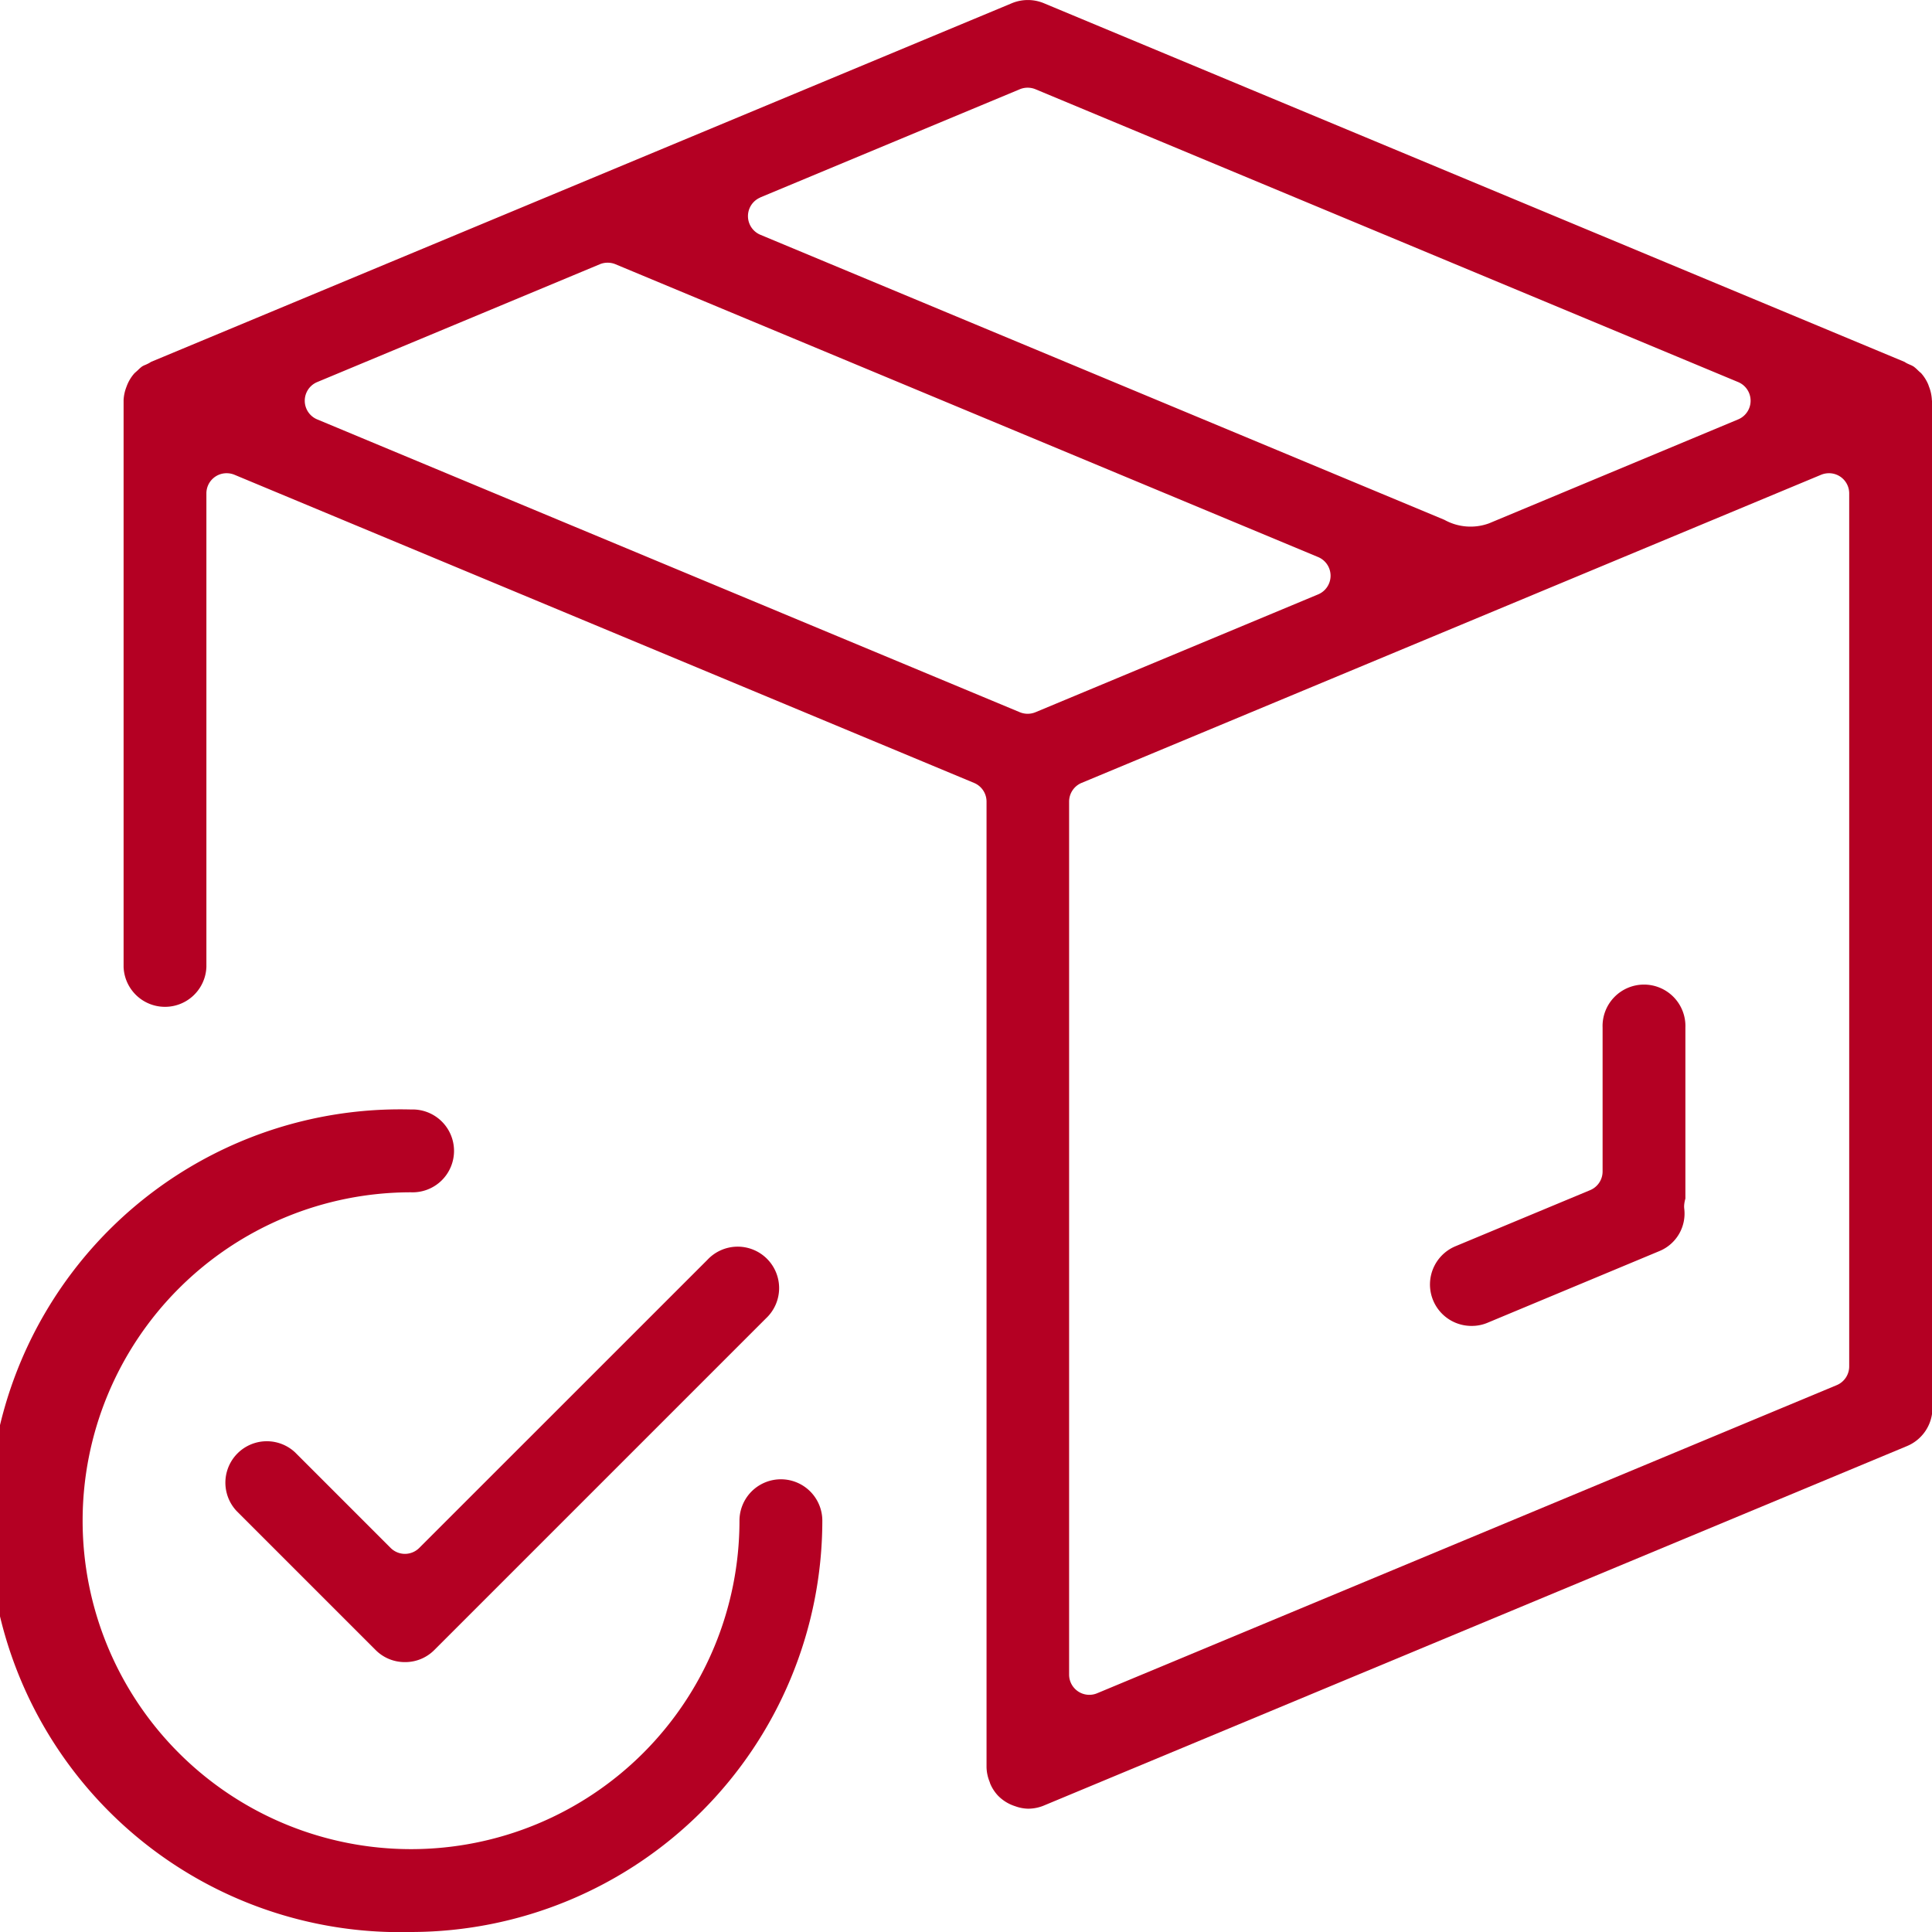
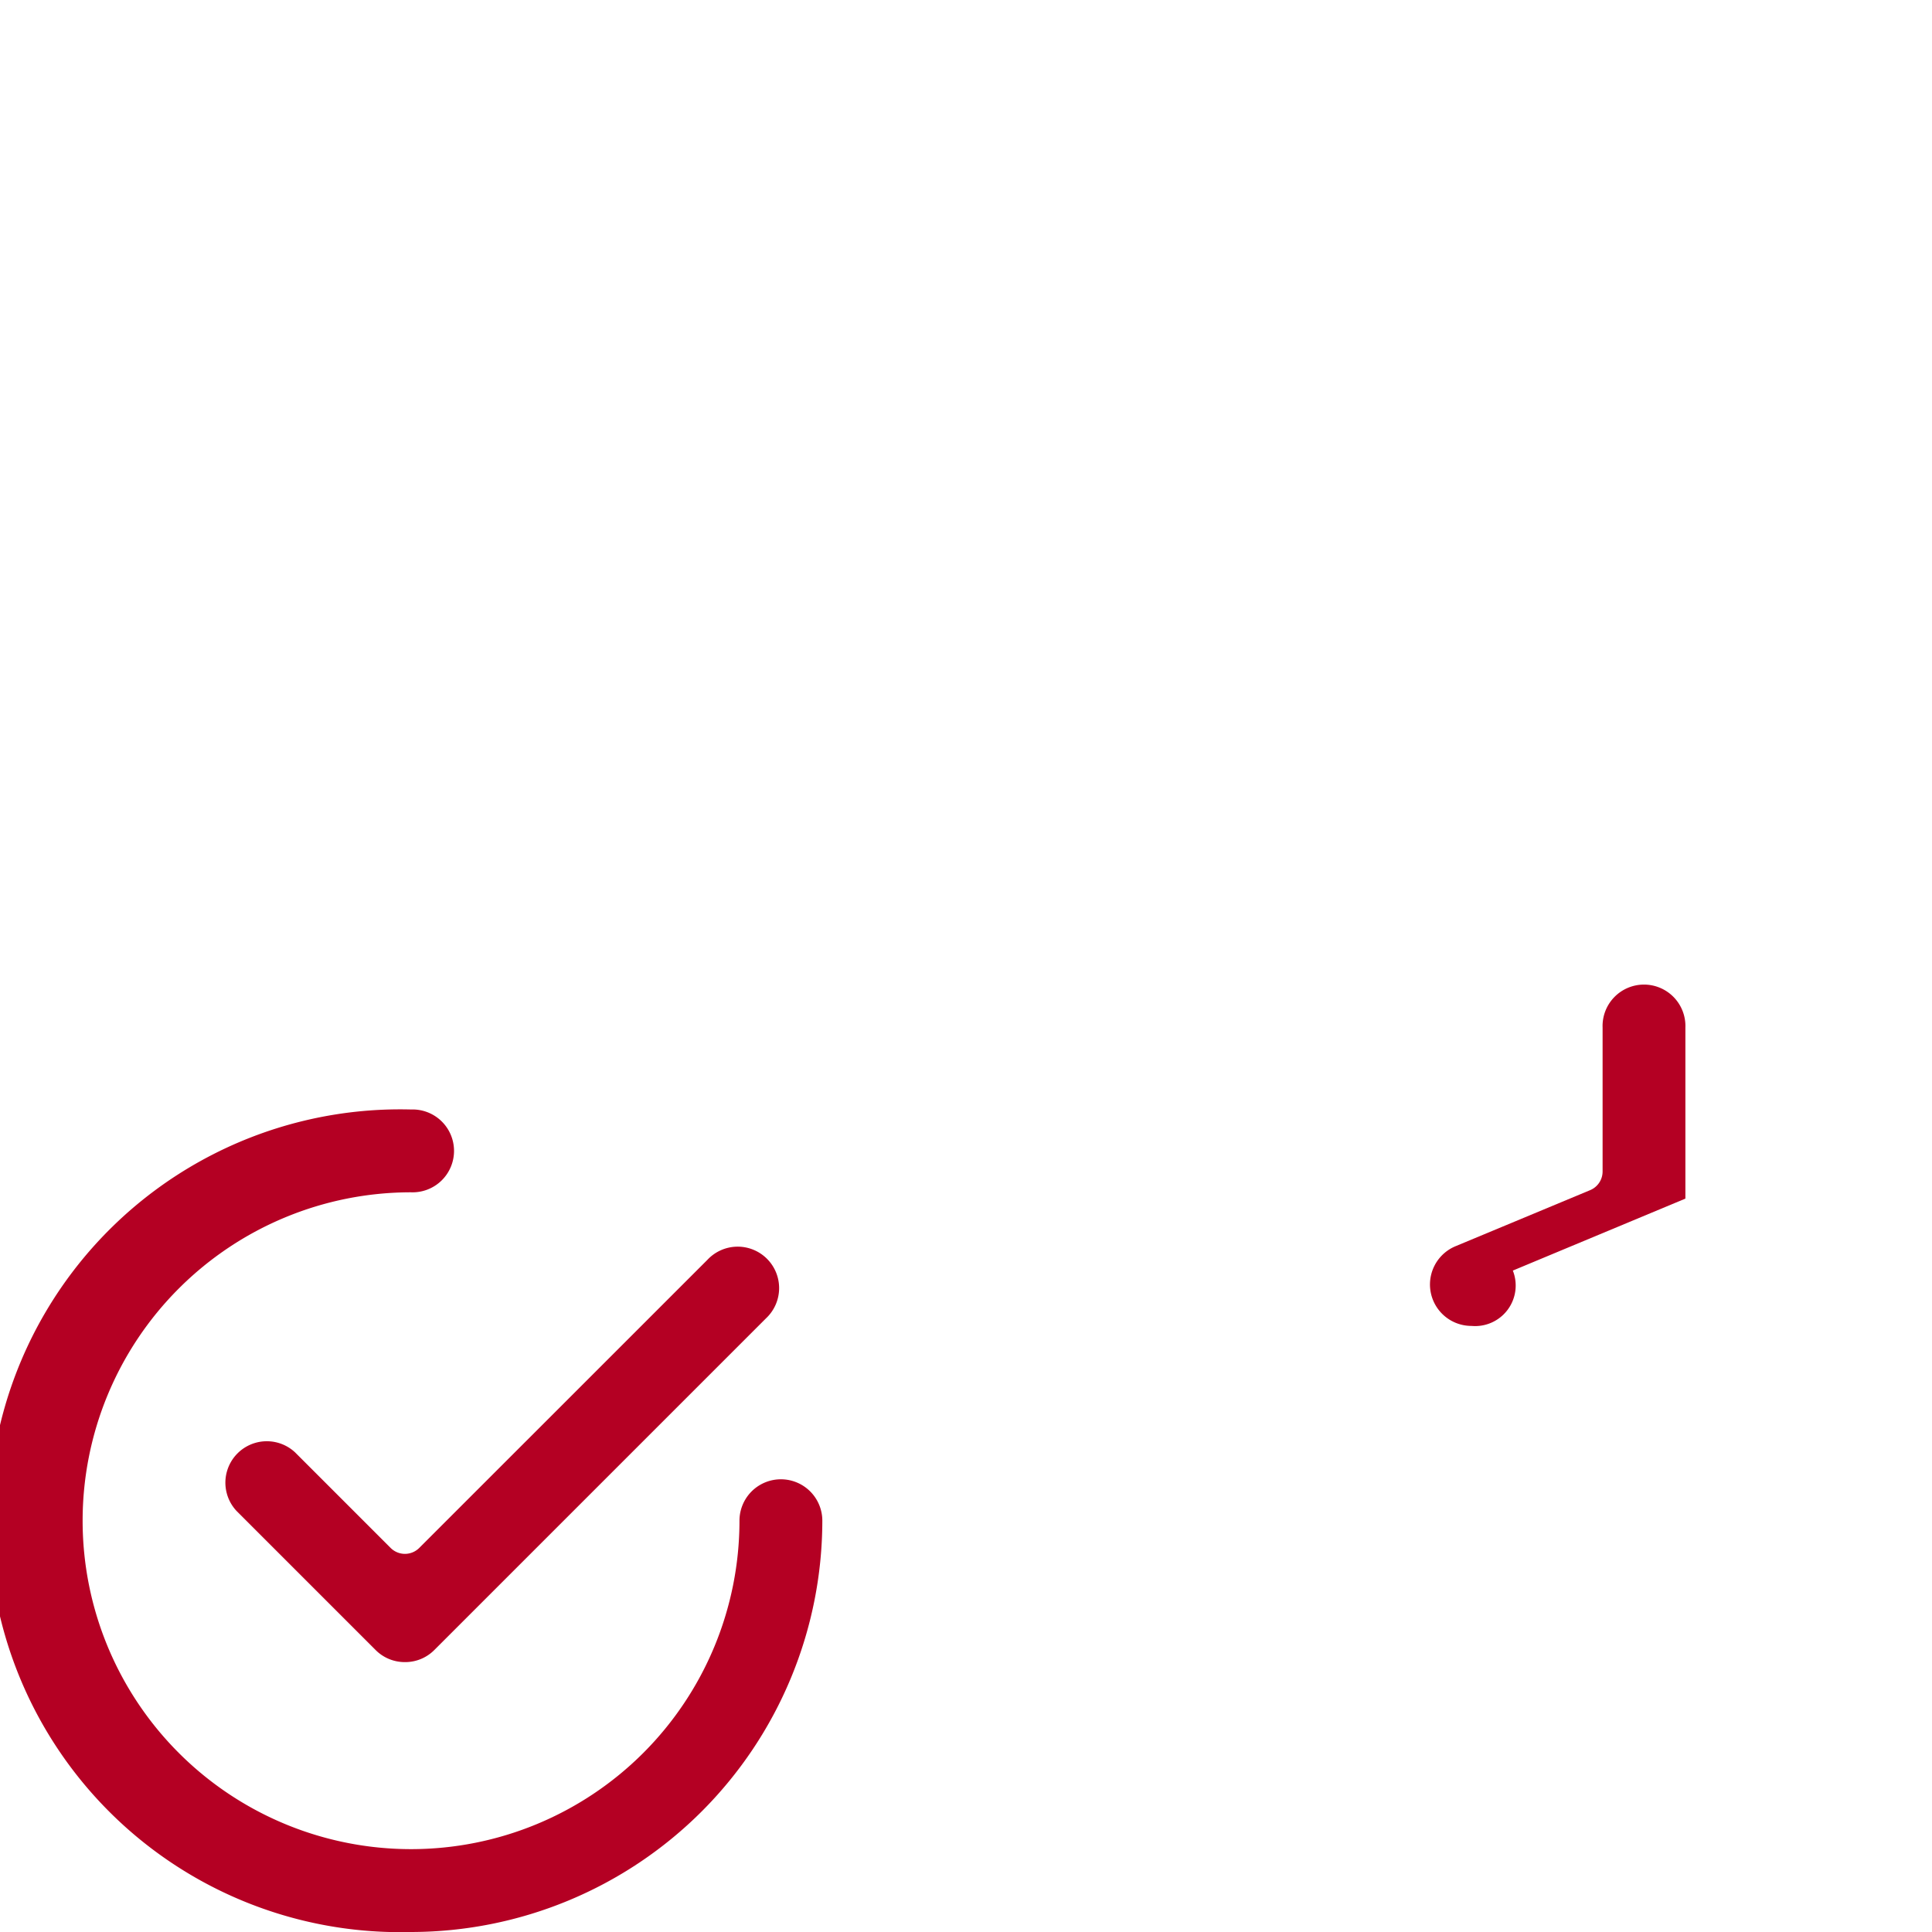
<svg xmlns="http://www.w3.org/2000/svg" width="33.343" height="33.343" viewBox="0 0 33.343 33.343">
  <g id="Group_183" data-name="Group 183" transform="translate(-188.306 -340.526)">
    <g id="Group_182" data-name="Group 182" transform="translate(188.306 340.526)">
      <path id="Path_211" data-name="Path 211" d="M196.529,376.093a.708.708,0,0,1-.505-.21l-2.4-2.4a.715.715,0,0,1,1.011-1.01l1.65,1.65a.349.349,0,0,0,.493,0l4.973-4.972a.715.715,0,1,1,1.01,1.011l-5.724,5.724A.707.707,0,0,1,196.529,376.093Z" transform="translate(-189.543 -347.408)" fill="#b40023" />
      <g id="Group_174" data-name="Group 174" transform="translate(0 19.148)">
        <g id="Group_173" data-name="Group 173">
          <g id="Group_172" data-name="Group 172">
            <path id="Path_212" data-name="Path 212" d="M195.4,379.989a7.1,7.1,0,1,1,0-14.195.715.715,0,1,1,0,1.429,5.668,5.668,0,1,0,5.668,5.668.715.715,0,0,1,1.43,0A7.106,7.106,0,0,1,195.4,379.989Z" transform="translate(-188.306 -365.794)" fill="#b40023" />
          </g>
        </g>
      </g>
      <g id="Group_181" data-name="Group 181" transform="translate(2.128)">
        <g id="Group_178" data-name="Group 178" transform="translate(22.552 17.021)">
          <g id="Group_177" data-name="Group 177">
            <g id="Group_176" data-name="Group 176">
              <g id="Group_175" data-name="Group 175">
-                 <path id="Path_213" data-name="Path 213" d="M221.589,368.849a.715.715,0,0,1-.276-1.375l2.324-.968a.349.349,0,0,0,.215-.322V363.7a.715.715,0,1,1,1.429,0v2.952a.566.566,0,0,0-.02.1.326.326,0,0,0,0,.072.7.7,0,0,1-.42.73l-2.978,1.242A.7.7,0,0,1,221.589,368.849Z" transform="translate(-220.874 -362.987)" fill="#b40023" />
+                 <path id="Path_213" data-name="Path 213" d="M221.589,368.849a.715.715,0,0,1-.276-1.375l2.324-.968a.349.349,0,0,0,.215-.322V363.7a.715.715,0,1,1,1.429,0v2.952l-2.978,1.242A.7.7,0,0,1,221.589,368.849Z" transform="translate(-220.874 -362.987)" fill="#b40023" />
              </g>
            </g>
          </g>
        </g>
        <g id="Group_180" data-name="Group 180">
          <g id="Group_179" data-name="Group 179">
-             <path id="Path_214" data-name="Path 214" d="M222.327,347.434a.718.718,0,0,0-.052-.241.4.4,0,0,0-.014-.039.72.72,0,0,0-.121-.189c-.013-.011-.027-.022-.038-.033l-.02-.019a.611.611,0,0,0-.07-.061.416.416,0,0,0-.064-.032l-.036-.016a.342.342,0,0,1-.056-.032L207,340.581a.721.721,0,0,0-.55,0l-14.859,6.191a.331.331,0,0,1-.055.032l-.036.017a.334.334,0,0,0-.064.031.706.706,0,0,0-.071.063l-.02.018-.037.033a.7.7,0,0,0-.121.189c-.006.013-.011.026-.02.051a.719.719,0,0,0-.048.224c0,.011,0,.024,0,.037v9.747a.715.715,0,0,0,1.429,0v-8.172a.348.348,0,0,1,.349-.349.356.356,0,0,1,.134.026l12.766,5.319a.349.349,0,0,1,.215.322v16.666a.705.705,0,0,0,.052.248l.008.024a.218.218,0,0,0,.01.026.7.7,0,0,0,.127.191.713.713,0,0,0,.3.184.682.682,0,0,0,.22.042.715.715,0,0,0,.281-.058l14.887-6.2a.713.713,0,0,0,.44-.659V347.467A.253.253,0,0,1,222.327,347.434Zm-20.222-3.5,4.482-1.868a.355.355,0,0,1,.269,0l12.128,5.054a.349.349,0,0,1,0,.644l-4.3,1.794a.927.927,0,0,1-.769-.06h0l-11.806-4.92a.349.349,0,0,1,0-.644Zm4.751,8.884a.354.354,0,0,1-.269,0l-12.127-5.054a.349.349,0,0,1,0-.644l4.879-2.034a.339.339,0,0,1,.134-.026.344.344,0,0,1,.134.026l12.128,5.054a.349.349,0,0,1,0,.644Zm14.044,11.29a.35.35,0,0,1-.215.323l-12.765,5.318a.349.349,0,0,1-.483-.322V354.36a.35.35,0,0,1,.214-.322l12.766-5.319a.359.359,0,0,1,.134-.026.348.348,0,0,1,.349.349Z" transform="translate(-191.114 -340.526)" fill="#b40023" />
-           </g>
+             </g>
        </g>
      </g>
    </g>
  </g>
</svg>